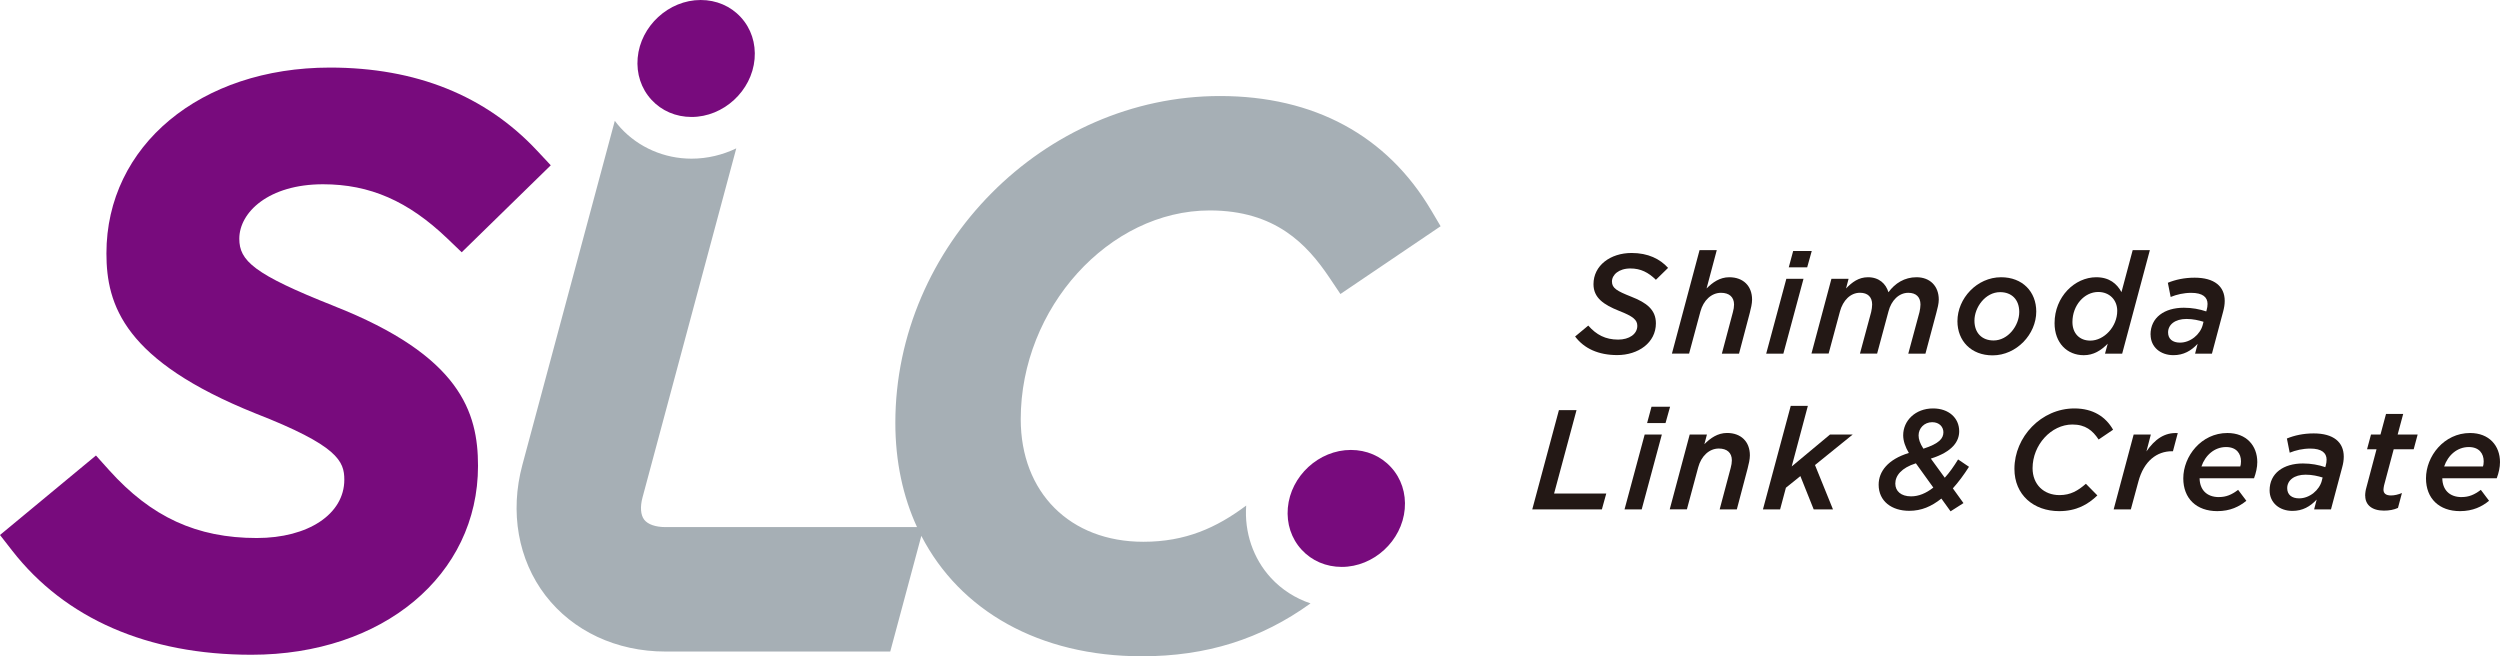
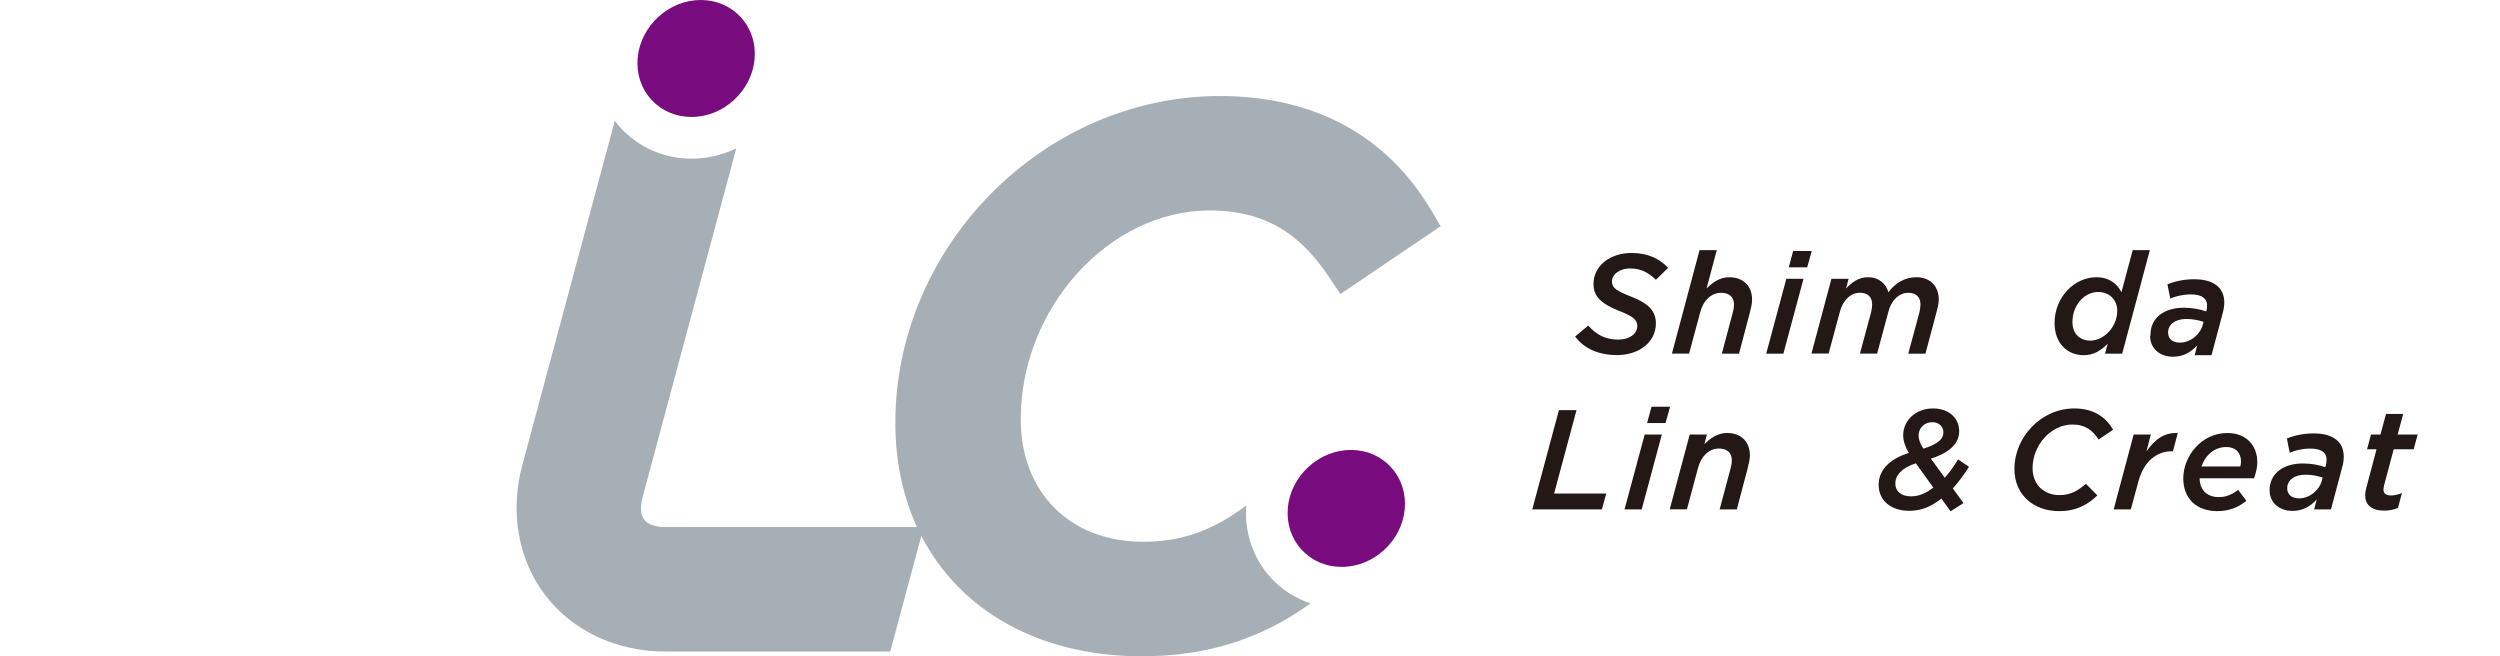
<svg xmlns="http://www.w3.org/2000/svg" id="_レイヤー_2" viewBox="0 0 637.8 167.43">
  <defs>
    <style>.cls-1{fill:#a6afb5;}.cls-2{fill:#231815;}.cls-3{fill:#780b7d;}</style>
  </defs>
  <g id="design">
    <g>
-       <path class="cls-3" d="m85.12,78.03c-20.43-8.09-24.07-11.52-24.07-17.13,0-6.73,7.48-13.89,21.35-13.89,11.96,0,21.75,4.28,31.76,13.87l3.63,3.48,22.72-22.19-3.47-3.71c-13.15-14.08-30.93-21.22-52.87-21.22-33.04,0-57.02,19.93-57.02,47.4,0,13.27,4.6,27.4,38.02,40.83,21.05,8.21,22.67,12.19,22.67,16.92,0,8.75-9.18,14.87-22.33,14.87-15.31,0-26.93-5.35-37.69-17.33l-3.34-3.72L0,136.49l3.1,3.98c13.53,17.38,34.63,26.57,61.04,26.57,33.5,0,57.81-20.26,57.81-48.18,0-13.69-4.46-28.11-36.83-40.82Z" />
      <path class="cls-3" d="m189,4.4c-2.6-2.84-6.24-4.4-10.24-4.4-8.15,0-15.36,6.63-16.08,14.78-.35,4.02.89,7.81,3.51,10.66,2.6,2.84,6.24,4.4,10.24,4.4,8.15,0,15.36-6.63,16.08-14.78h0c.35-4.02-.89-7.81-3.51-10.66Z" />
      <g>
        <path class="cls-1" d="m365.12,53.65c-11.26-19.07-29.89-29.15-53.88-29.15-44.89,0-82.82,38.18-82.82,83.38,0,9.84,1.94,18.79,5.53,26.59h-64.2c-2.51,0-4.48-.69-5.4-1.89-.92-1.2-1.08-3.28-.42-5.71l23.91-89.02c-3.49,1.67-7.36,2.63-11.42,2.63-6.92,0-13.51-2.86-18.09-7.86-.53-.58-1.02-1.18-1.48-1.8l-23.59,87.81c-3.23,12.04-1.08,24.17,5.89,33.27,6.98,9.1,18.13,14.32,30.6,14.32h57.37l7.93-29.51c9.85,19.09,30.06,30.72,56.27,30.72,16.4,0,30.32-4.33,43.02-13.49-3.86-1.3-7.37-3.52-10.13-6.54-4.51-4.92-6.78-11.62-6.28-18.42-7.6,5.68-15.49,9.24-26.24,9.24-18.71,0-31.28-12.57-31.28-31.28,0-28.37,22.53-53.25,48.22-53.25,16.76,0,24.83,8.66,30.52,17.12l2.82,4.2,25.56-17.29-2.41-4.08Z" />
        <path class="cls-3" d="m354.87,119.19c-2.6-2.84-6.24-4.4-10.24-4.4-8.15,0-15.36,6.63-16.08,14.78-.35,4.02.89,7.81,3.51,10.66,2.6,2.84,6.24,4.4,10.24,4.4,8.15,0,15.36-6.63,16.08-14.78.35-4.02-.89-7.81-3.51-10.66Z" />
      </g>
      <g>
        <path class="cls-2" d="m401.84,85.85l3.36-2.79c2.06,2.35,4.38,3.58,7.63,3.58,2.82,0,4.88-1.41,4.88-3.51,0-1.52-1.05-2.42-4.67-3.83-3.87-1.56-6.51-3.29-6.51-6.8,0-4.77,4.31-7.96,9.73-7.96,4.2,0,7.23,1.52,9.3,3.8l-3.11,3.04c-1.92-1.88-3.87-2.89-6.51-2.89-2.97,0-4.7,1.63-4.7,3.33s1.27,2.42,4.92,3.87c3.87,1.52,6.29,3.29,6.29,6.8,0,4.96-4.52,8.1-9.87,8.1-4.77,0-8.43-1.66-10.74-4.74Z" />
        <path class="cls-2" d="m433.6,63.82h4.38l-2.6,9.77c1.52-1.52,3.36-2.86,5.79-2.86,3.55,0,5.82,2.21,5.82,5.71,0,1.01-.29,2.24-.58,3.36l-2.75,10.42h-4.38l2.82-10.6c.18-.61.29-1.37.29-1.92,0-1.92-1.23-3-3.33-3-2.46,0-4.49,1.95-5.25,4.77l-2.89,10.74h-4.38l7.05-26.4Z" />
        <path class="cls-2" d="m455.73,71.13h4.38l-5.14,19.1h-4.38l5.14-19.1Zm1.74-7.09h4.74l-1.16,4.16h-4.7l1.12-4.16Z" />
        <path class="cls-2" d="m467.23,71.13h4.38l-.65,2.46c1.52-1.56,3.18-2.86,5.61-2.86,2.82,0,4.56,1.66,5.21,3.83,1.66-2.28,4.09-3.83,7.16-3.83,3.43,0,5.68,2.24,5.68,5.71,0,1.01-.32,2.24-.62,3.36l-2.78,10.42h-4.38l2.86-10.6c.14-.61.25-1.37.25-1.92,0-1.92-1.12-3-3.11-3-2.39,0-4.34,1.95-5.06,4.77l-2.89,10.74h-4.38l2.86-10.6c.14-.61.25-1.37.25-1.92,0-1.92-1.12-3-3.11-3-2.42,0-4.34,1.95-5.1,4.77l-2.89,10.74h-4.38l5.1-19.1Z" />
-         <path class="cls-2" d="m499.38,81.94c0-5.82,4.99-11.21,11.14-11.21,5.46,0,8.97,3.69,8.97,8.75,0,5.82-5.06,11.18-11.14,11.18-5.46,0-8.97-3.69-8.97-8.72Zm15.77-2.35c0-3.22-1.99-5.06-4.88-5.06-3.76,0-6.55,3.87-6.55,7.27,0,3.22,1.99,5.06,4.88,5.06,3.69,0,6.55-3.8,6.55-7.27Z" />
        <path class="cls-2" d="m524.16,82.45c0-6.76,5.17-11.72,10.63-11.72,3.36,0,5.28,1.66,6.44,3.8l2.86-10.71h4.38l-7.06,26.4h-4.38l.69-2.53c-1.74,1.74-3.62,2.93-6.11,2.93-4.23,0-7.45-3.11-7.45-8.18Zm15.99-3.15c0-2.79-1.99-4.81-4.85-4.81-3.55,0-6.58,3.4-6.58,7.67,0,2.89,1.81,4.74,4.56,4.74,3.51,0,6.87-3.55,6.87-7.6Z" />
-         <path class="cls-2" d="m548.64,85.38c0-4.41,3.58-6.87,8.5-6.87,2.1,0,4.01.36,5.72.94l.11-.4c.14-.58.22-.94.22-1.52,0-1.7-1.23-2.82-4.16-2.82-1.92,0-3.72.43-5.25,1.05l-.72-3.62c1.95-.8,4.23-1.3,6.84-1.3,5.03,0,7.67,2.21,7.67,5.93,0,.9-.15,1.77-.4,2.71l-2.86,10.74h-4.3l.65-2.5c-1.66,1.77-3.58,2.89-6.18,2.89-3.29,0-5.82-2.06-5.82-5.25Zm13.31-2.46l.21-.83c-1.19-.36-2.64-.72-4.34-.72-2.93,0-4.7,1.45-4.7,3.44,0,1.66,1.16,2.6,3.04,2.6,2.71,0,5.17-2.13,5.79-4.49Z" />
+         <path class="cls-2" d="m548.64,85.38c0-4.41,3.58-6.87,8.5-6.87,2.1,0,4.01.36,5.72.94c.14-.58.22-.94.22-1.52,0-1.7-1.23-2.82-4.16-2.82-1.92,0-3.72.43-5.25,1.05l-.72-3.62c1.95-.8,4.23-1.3,6.84-1.3,5.03,0,7.67,2.21,7.67,5.93,0,.9-.15,1.77-.4,2.71l-2.86,10.74h-4.3l.65-2.5c-1.66,1.77-3.58,2.89-6.18,2.89-3.29,0-5.82-2.06-5.82-5.25Zm13.31-2.46l.21-.83c-1.19-.36-2.64-.72-4.34-.72-2.93,0-4.7,1.45-4.7,3.44,0,1.66,1.16,2.6,3.04,2.6,2.71,0,5.17-2.13,5.79-4.49Z" />
        <path class="cls-2" d="m397.71,104.64h4.49l-5.72,21.27h13.31l-1.12,4.05h-17.76l6.8-25.32Z" />
        <path class="cls-2" d="m419.59,110.86h4.38l-5.14,19.1h-4.38l5.14-19.1Zm1.74-7.09h4.74l-1.16,4.16h-4.7l1.12-4.16Z" />
        <path class="cls-2" d="m431.09,110.86h4.38l-.65,2.46c1.52-1.52,3.36-2.86,5.79-2.86,3.55,0,5.82,2.21,5.82,5.71,0,1.01-.29,2.24-.58,3.36l-2.75,10.42h-4.38l2.82-10.6c.18-.61.29-1.37.29-1.92,0-1.92-1.23-3-3.33-3-2.46,0-4.49,1.95-5.25,4.77l-2.89,10.74h-4.38l5.1-19.1Z" />
-         <path class="cls-2" d="m456.84,103.55h4.38l-4.12,15.45,9.77-8.14h5.79l-9.62,7.78,4.59,11.32h-4.92l-3.4-8.5-3.69,2.97-1.48,5.53h-4.38l7.09-26.4Z" />
        <path class="cls-2" d="m495.26,127.21c-2.5,1.99-5.06,3.11-8.17,3.11-4.49,0-7.81-2.46-7.81-6.66,0-3.36,2.35-6.47,7.71-8.1-.91-1.52-1.45-3.07-1.45-4.52,0-3.69,3.08-6.84,7.63-6.84,3.98,0,6.66,2.42,6.66,5.82,0,2.53-1.63,5.21-7.23,6.98l3.55,4.88c1.19-1.3,2.31-2.89,3.4-4.67l2.78,1.88c-1.34,2.1-2.71,3.94-4.12,5.5l2.71,3.76-3.29,2.1-2.35-3.26Zm-2.03-2.82l-4.45-6.19c-3.69,1.16-5.25,3.15-5.25,5.17,0,1.92,1.45,3.26,4.02,3.26,1.92,0,3.8-.76,5.68-2.24Zm2.57-14.11c0-1.34-1.01-2.57-2.86-2.57-2.03,0-3.47,1.56-3.47,3.36,0,.98.32,1.99,1.23,3.4,4.02-1.3,5.1-2.6,5.1-4.2Z" />
        <path class="cls-2" d="m513.92,119.61c0-8.14,6.84-15.41,15.3-15.41,4.77,0,7.99,2.13,9.87,5.43l-3.69,2.5c-1.52-2.31-3.36-3.83-6.69-3.83-5.42,0-10.16,5.21-10.16,11.14,0,4.16,2.86,6.87,6.87,6.87,2.86,0,4.74-1.16,6.73-2.89l2.93,2.97c-2.39,2.31-5.35,4.01-9.73,4.01-6.51,0-11.43-4.12-11.43-10.78Z" />
        <path class="cls-2" d="m544.34,110.86h4.38l-1.12,4.3c2.1-3.04,4.59-4.88,7.99-4.67l-1.23,4.63h-.25c-3.83,0-7.16,2.46-8.57,7.74l-1.92,7.09h-4.38l5.1-19.1Z" />
        <path class="cls-2" d="m566.11,126.81c1.84,0,3.26-.61,4.88-1.84l2.1,2.79c-1.81,1.48-4.12,2.64-7.41,2.64-5.32,0-8.68-3.22-8.68-8.36,0-5.64,4.59-11.57,11.25-11.57,4.88,0,7.63,3.26,7.63,7.42,0,1.34-.33,2.75-.83,4.12h-13.89c.04,2.86,1.74,4.81,4.96,4.81Zm5.43-7.81c.11-.29.18-.76.18-1.3,0-1.99-1.16-3.65-3.8-3.65-2.97,0-5.32,2.1-6.29,4.96h9.91Z" />
        <path class="cls-2" d="m579.02,125.11c0-4.41,3.58-6.87,8.5-6.87,2.1,0,4.01.36,5.71.94l.11-.4c.15-.58.22-.94.22-1.52,0-1.7-1.23-2.82-4.16-2.82-1.92,0-3.73.43-5.25,1.05l-.72-3.62c1.95-.8,4.23-1.3,6.84-1.3,5.03,0,7.67,2.21,7.67,5.93,0,.9-.14,1.77-.4,2.71l-2.86,10.74h-4.3l.65-2.5c-1.66,1.77-3.58,2.89-6.19,2.89-3.29,0-5.82-2.06-5.82-5.25Zm13.31-2.46l.22-.83c-1.19-.36-2.64-.72-4.34-.72-2.93,0-4.7,1.45-4.7,3.44,0,1.66,1.16,2.6,3.04,2.6,2.71,0,5.17-2.13,5.79-4.49Z" />
        <path class="cls-2" d="m603.4,126.52c0-.72.11-1.48.33-2.21l2.57-9.69h-2.42l1.01-3.76h2.42l1.41-5.25h4.38l-1.41,5.25h5.1l-1.01,3.76h-5.1l-2.46,9.22c-.07.36-.15.8-.15,1.08,0,.98.65,1.48,1.92,1.48.87,0,1.84-.22,2.79-.62l-1.01,3.8c-1.05.47-2.24.69-3.58.69-3.07,0-4.77-1.48-4.77-3.76Z" />
-         <path class="cls-2" d="m628.03,126.81c1.85,0,3.26-.61,4.88-1.84l2.1,2.79c-1.81,1.48-4.12,2.64-7.41,2.64-5.32,0-8.68-3.22-8.68-8.36,0-5.64,4.59-11.57,11.25-11.57,4.88,0,7.63,3.26,7.63,7.42,0,1.34-.32,2.75-.83,4.12h-13.89c.04,2.86,1.74,4.81,4.95,4.81Zm5.43-7.81c.11-.29.18-.76.18-1.3,0-1.99-1.16-3.65-3.8-3.65-2.97,0-5.32,2.1-6.29,4.96h9.91Z" />
      </g>
    </g>
  </g>
</svg>